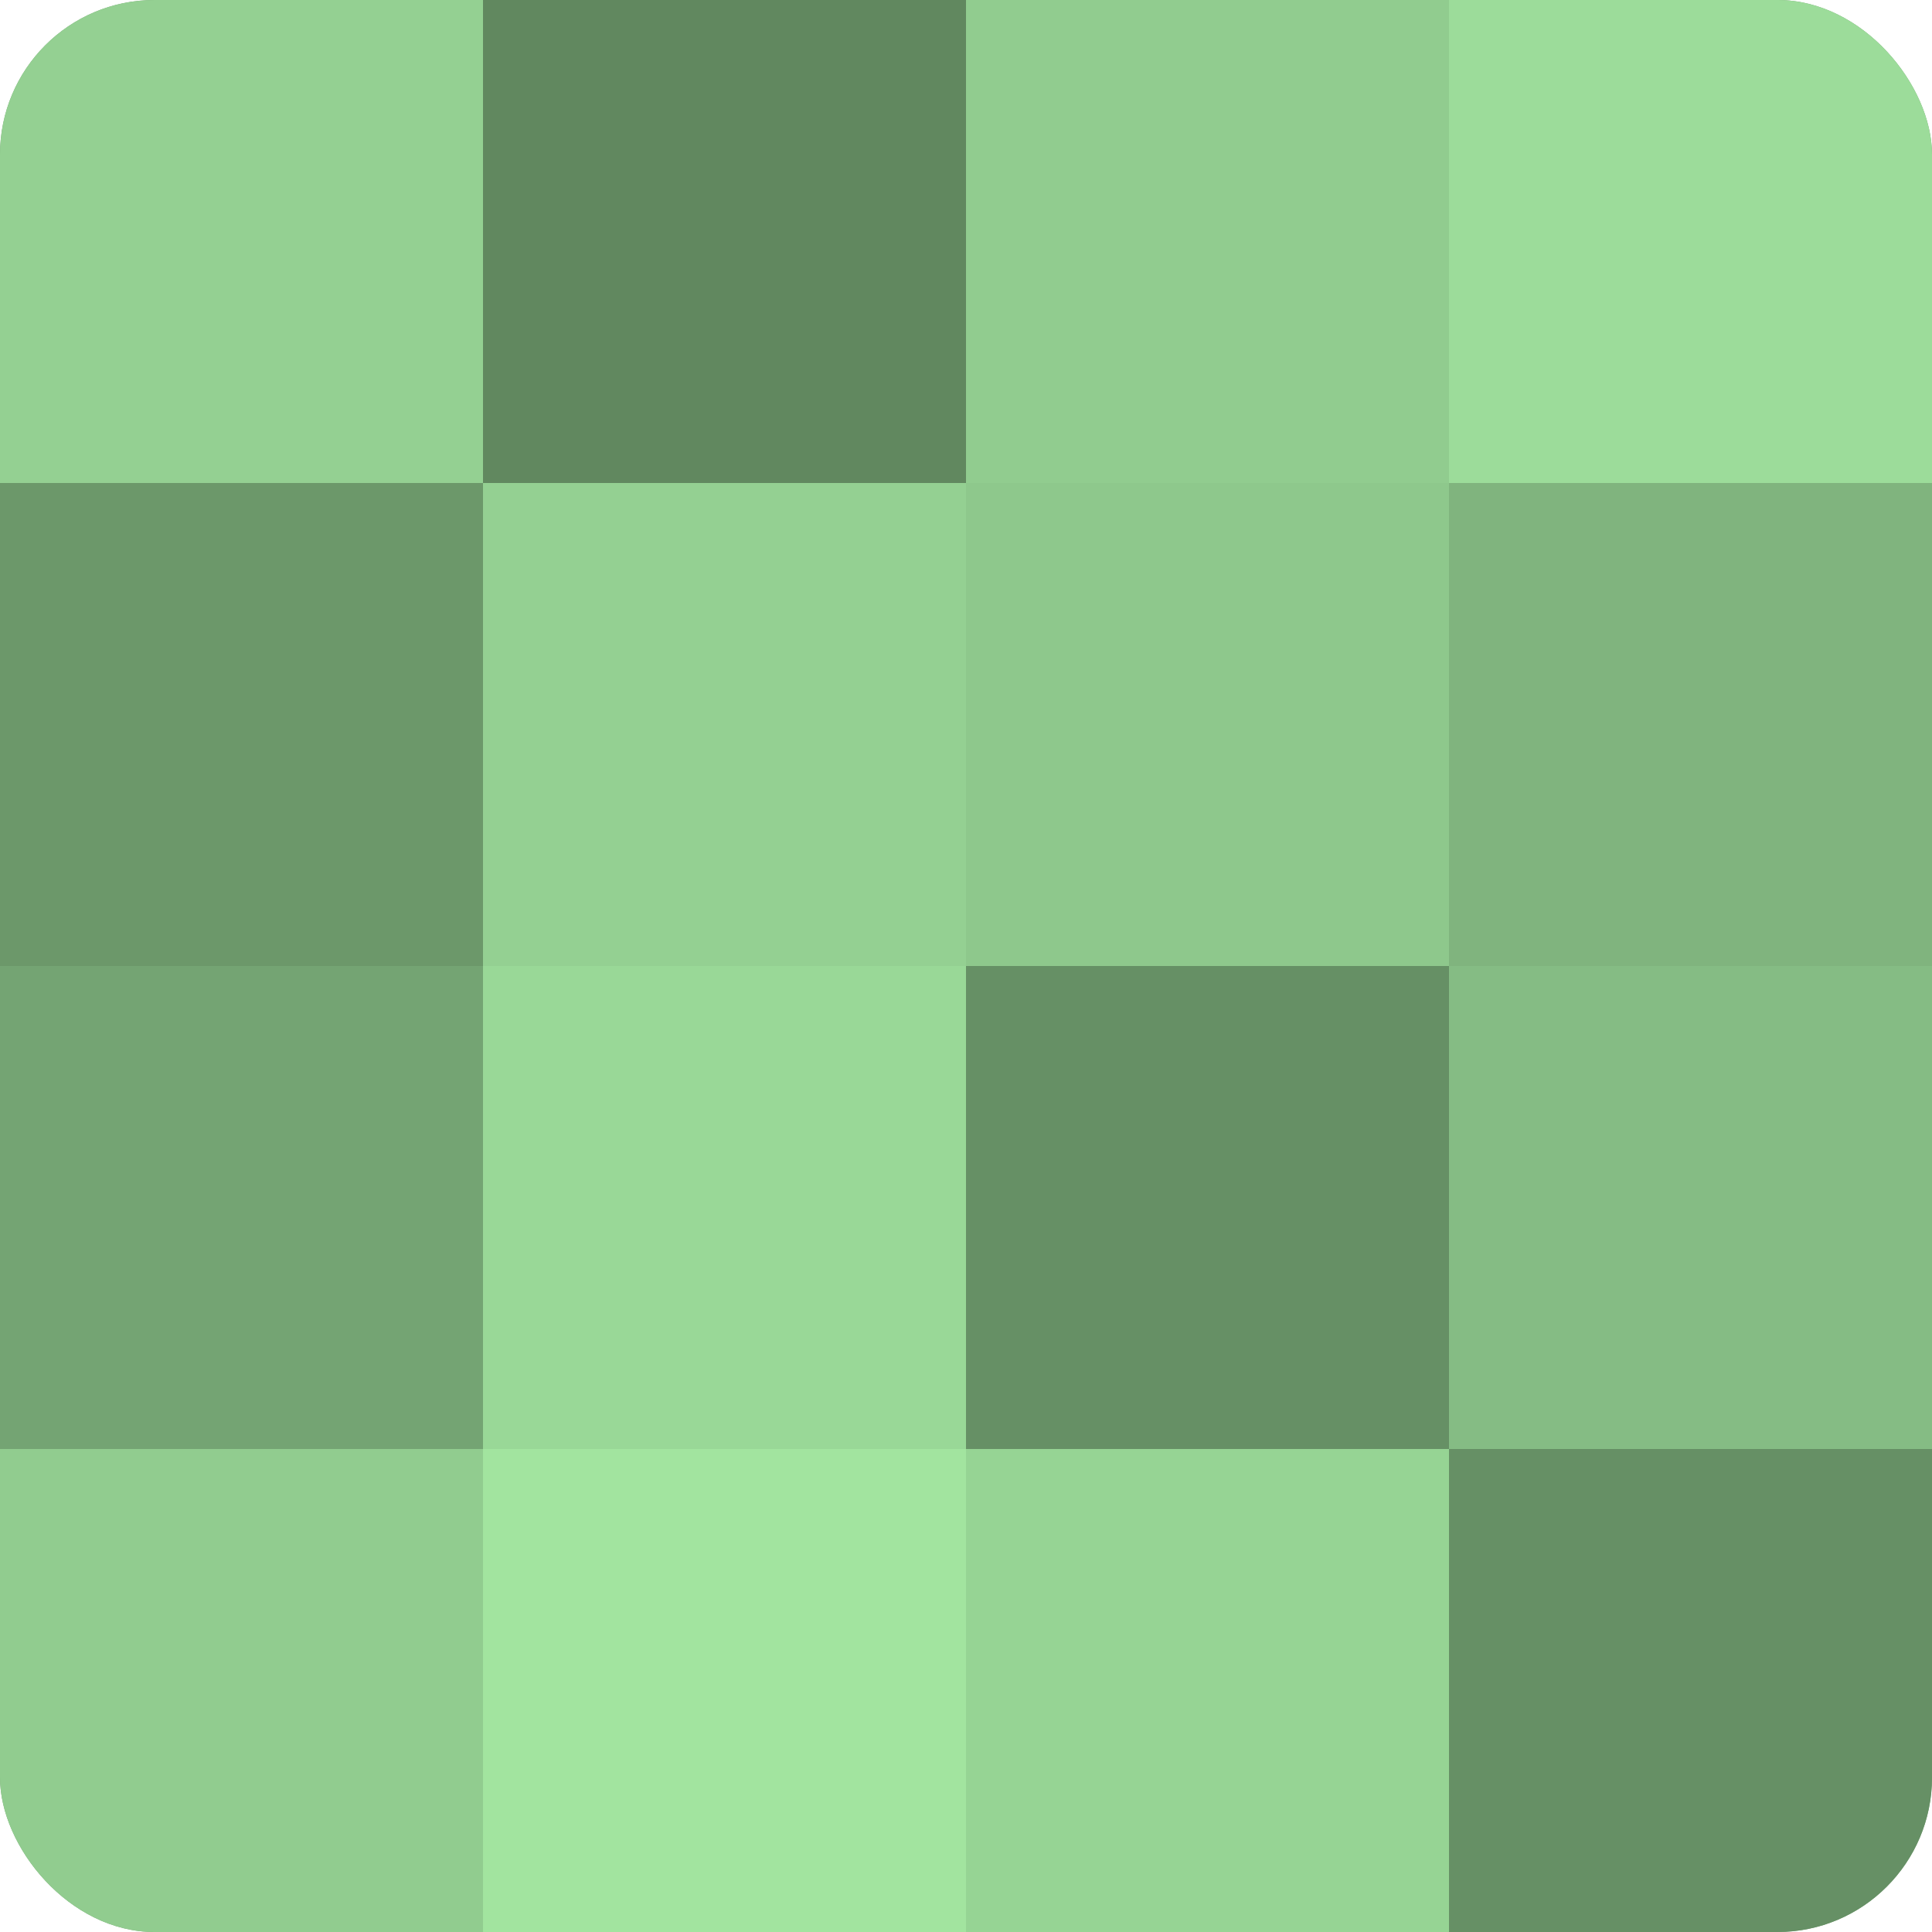
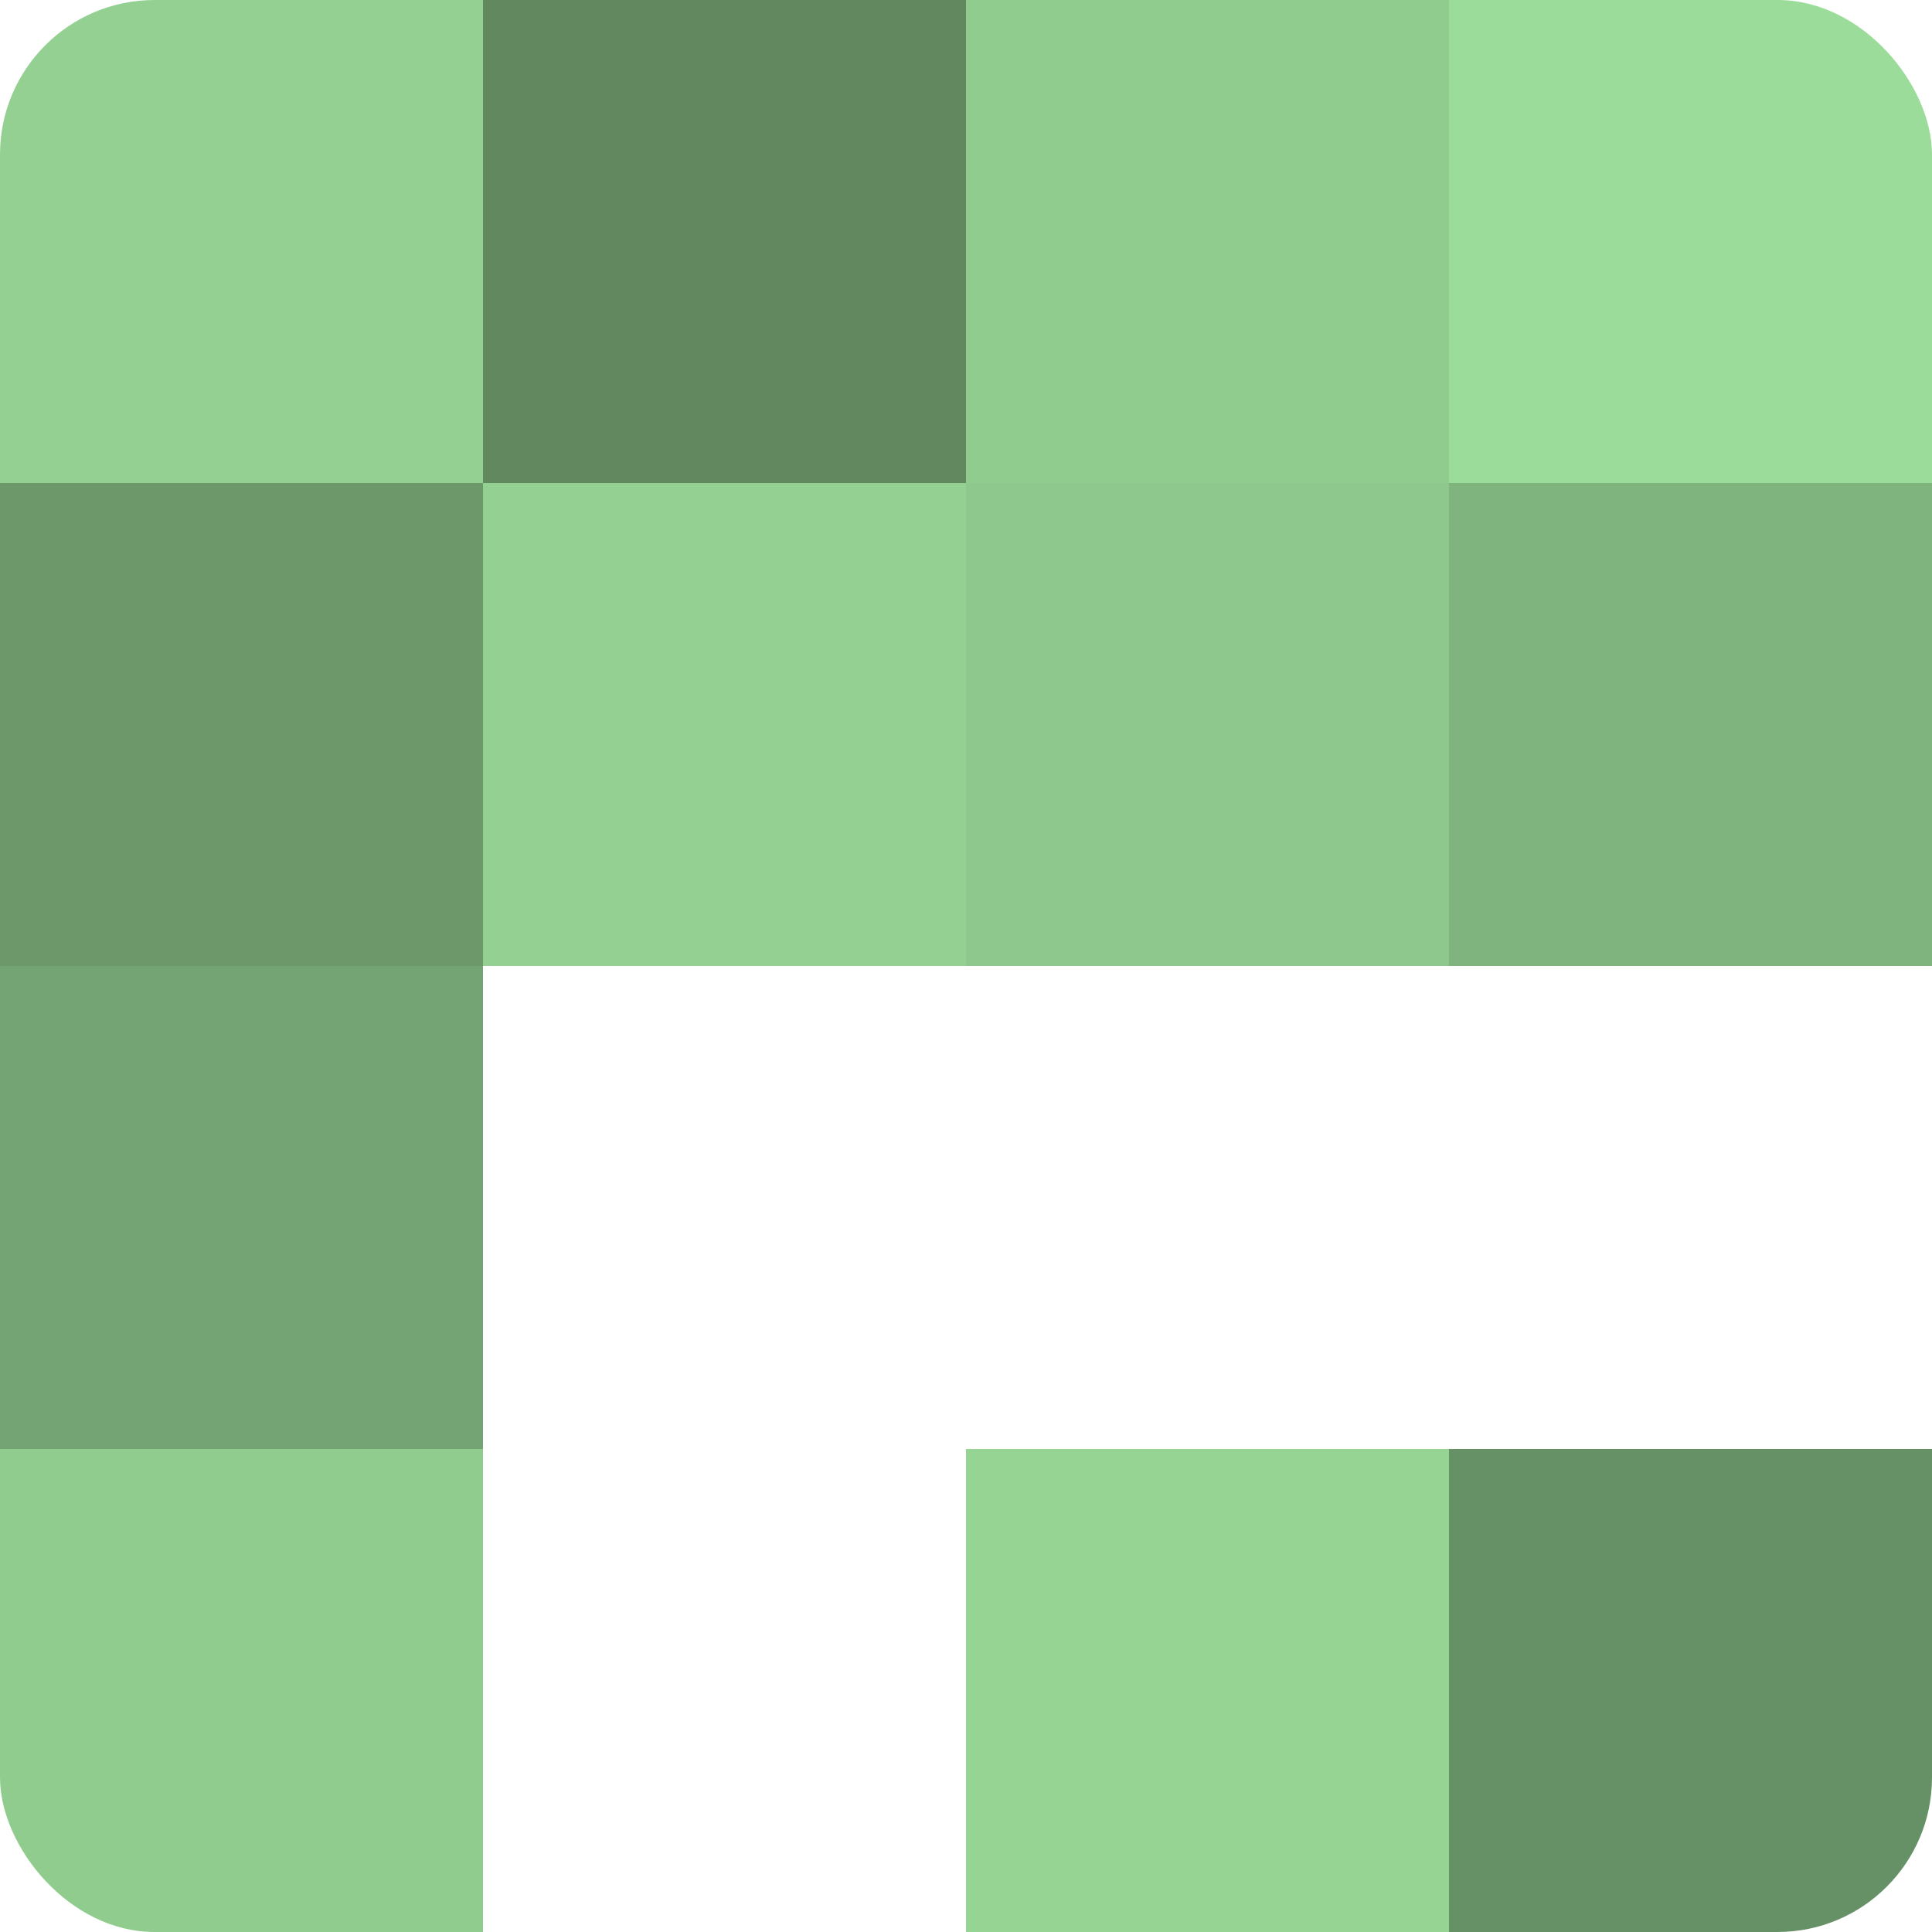
<svg xmlns="http://www.w3.org/2000/svg" width="60" height="60" viewBox="0 0 100 100" preserveAspectRatio="xMidYMid meet">
  <defs>
    <clipPath id="c" width="100" height="100">
      <rect width="100" height="100" rx="8" ry="8" />
    </clipPath>
  </defs>
  <g clip-path="url(#c)">
-     <rect width="100" height="100" fill="#72a070" />
    <rect width="25" height="25" fill="#94d092" />
    <rect y="25" width="25" height="25" fill="#6c986a" />
    <rect y="50" width="25" height="25" fill="#74a473" />
    <rect y="75" width="25" height="25" fill="#91cc8f" />
    <rect x="25" width="25" height="25" fill="#61885f" />
    <rect x="25" y="25" width="25" height="25" fill="#94d092" />
-     <rect x="25" y="50" width="25" height="25" fill="#99d897" />
-     <rect x="25" y="75" width="25" height="25" fill="#a2e49f" />
    <rect x="50" width="25" height="25" fill="#91cc8f" />
    <rect x="50" y="25" width="25" height="25" fill="#8ec88c" />
-     <rect x="50" y="50" width="25" height="25" fill="#669065" />
    <rect x="50" y="75" width="25" height="25" fill="#96d494" />
    <rect x="75" width="25" height="25" fill="#9cdc9a" />
    <rect x="75" y="25" width="25" height="25" fill="#80b47e" />
-     <rect x="75" y="50" width="25" height="25" fill="#85bc84" />
    <rect x="75" y="75" width="25" height="25" fill="#669065" />
  </g>
</svg>